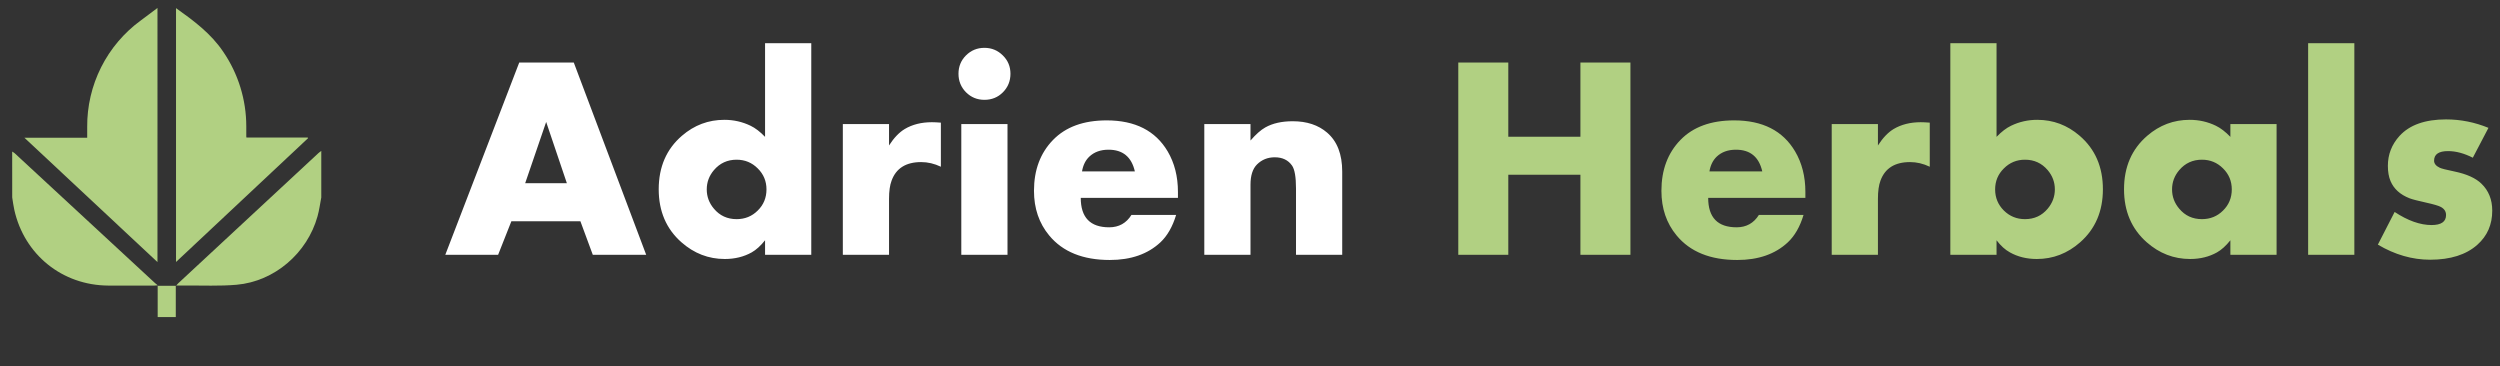
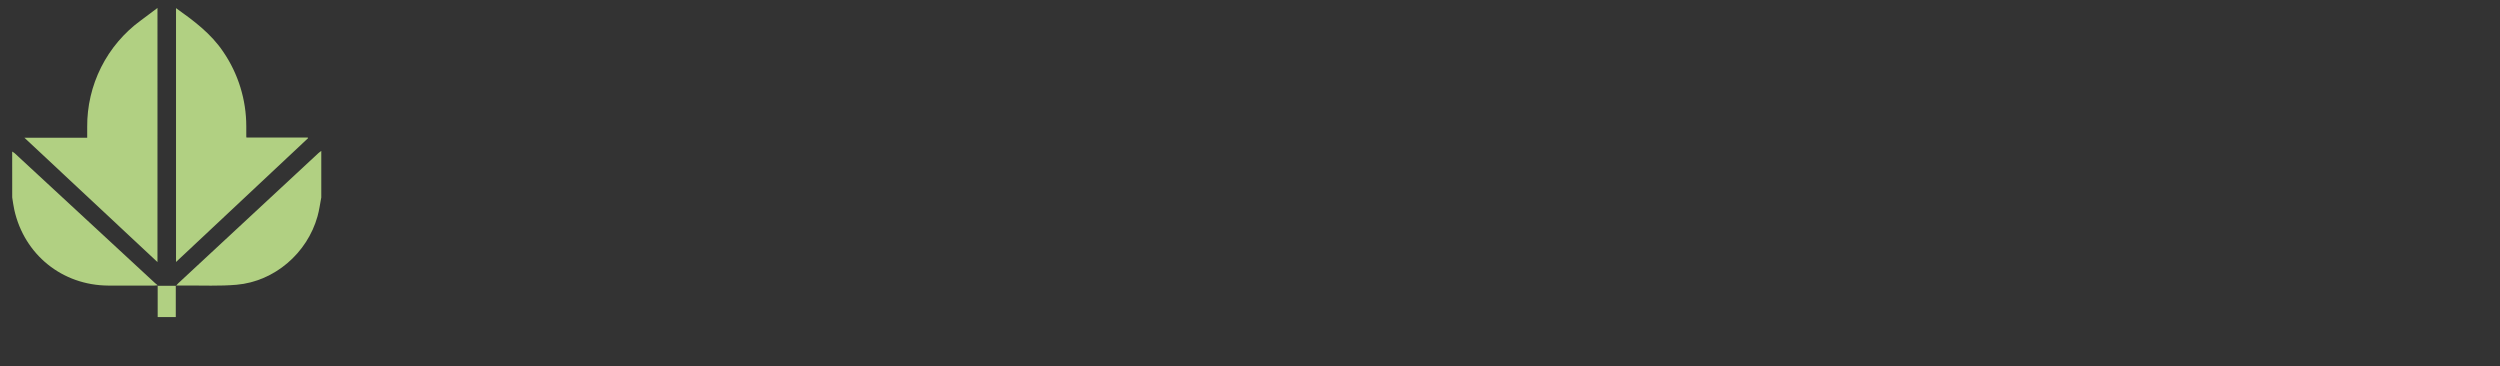
<svg xmlns="http://www.w3.org/2000/svg" width="157" height="23" viewBox="0 0 157 23" fill="none">
  <rect x="0" y="0" width="157" height="23" fill="#333333" stroke="none" />
-   <path d="M40.58 16H37.227L36.449 13.895H32.114L31.282 16H27.965L32.609 3.925H36.033L40.58 16ZM35.599 11.506L34.299 7.658L32.981 11.506H35.599ZM50.948 16H48.046V15.089C47.769 15.437 47.489 15.69 47.206 15.85C46.711 16.127 46.147 16.265 45.516 16.265C44.496 16.265 43.588 15.915 42.792 15.213C41.842 14.375 41.367 13.266 41.367 11.886C41.367 10.483 41.854 9.362 42.827 8.525C43.6 7.858 44.487 7.525 45.49 7.525C46.074 7.525 46.622 7.649 47.135 7.897C47.43 8.038 47.734 8.271 48.046 8.595V2.713H50.948V16ZM48.135 11.895C48.135 11.376 47.952 10.937 47.586 10.577C47.221 10.211 46.778 10.029 46.259 10.029C45.681 10.029 45.207 10.247 44.835 10.683C44.534 11.037 44.384 11.441 44.384 11.895C44.384 12.349 44.534 12.753 44.835 13.107C45.201 13.544 45.676 13.762 46.259 13.762C46.784 13.762 47.227 13.582 47.586 13.222C47.952 12.862 48.135 12.42 48.135 11.895ZM59.087 10.471C58.68 10.276 58.267 10.179 57.848 10.179C56.893 10.179 56.274 10.568 55.991 11.347C55.884 11.63 55.831 12.01 55.831 12.488V16H52.93V7.79H55.831V9.135C56.138 8.657 56.468 8.312 56.822 8.1C57.3 7.817 57.866 7.675 58.521 7.675C58.674 7.675 58.863 7.684 59.087 7.702V10.471ZM63.457 4.632C63.457 5.092 63.298 5.481 62.979 5.8C62.667 6.113 62.281 6.269 61.82 6.269C61.366 6.269 60.98 6.11 60.661 5.791C60.349 5.473 60.193 5.086 60.193 4.632C60.193 4.178 60.349 3.795 60.661 3.482C60.98 3.164 61.366 3.004 61.82 3.004C62.275 3.004 62.661 3.164 62.979 3.482C63.298 3.795 63.457 4.178 63.457 4.632ZM63.271 16H60.37V7.79H63.271V16ZM73.975 12.426H67.871C67.871 13.659 68.467 14.275 69.658 14.275C70.266 14.275 70.732 14.015 71.056 13.496H73.861C73.636 14.239 73.306 14.815 72.87 15.222C72.079 15.959 71.021 16.327 69.694 16.327C68.007 16.327 66.739 15.814 65.89 14.788C65.253 14.021 64.934 13.087 64.934 11.984C64.934 10.674 65.332 9.61 66.129 8.79C66.925 7.97 68.048 7.56 69.499 7.56C71.286 7.56 72.563 8.209 73.33 9.507C73.76 10.238 73.975 11.087 73.975 12.055V12.426ZM71.269 10.763C71.062 9.855 70.511 9.401 69.614 9.401C69.119 9.401 68.718 9.545 68.411 9.834C68.169 10.064 68.016 10.374 67.951 10.763H71.269ZM84.291 16H81.389V11.842C81.389 11.117 81.306 10.636 81.141 10.4C80.899 10.052 80.537 9.878 80.053 9.878C79.611 9.878 79.239 10.029 78.938 10.329C78.667 10.601 78.531 11.025 78.531 11.603V16H75.63V7.79H78.531V8.825C78.868 8.436 79.177 8.162 79.46 8.003C79.92 7.743 80.495 7.614 81.185 7.614C82.07 7.614 82.79 7.852 83.344 8.33C83.975 8.873 84.291 9.687 84.291 10.772V16Z" fill="white" />
-   <path d="M102.391 16H99.25V10.975H94.721V16H91.58V3.925H94.721V8.587H99.25V3.925H102.391V16ZM113.378 12.426H107.274C107.274 13.659 107.869 14.275 109.061 14.275C109.668 14.275 110.134 14.015 110.459 13.496H113.263C113.039 14.239 112.708 14.815 112.272 15.222C111.482 15.959 110.423 16.327 109.096 16.327C107.409 16.327 106.141 15.814 105.292 14.788C104.655 14.021 104.337 13.087 104.337 11.984C104.337 10.674 104.735 9.61 105.531 8.79C106.327 7.97 107.451 7.56 108.902 7.56C110.689 7.56 111.965 8.209 112.732 9.507C113.163 10.238 113.378 11.087 113.378 12.055V12.426ZM110.671 10.763C110.464 9.855 109.913 9.401 109.017 9.401C108.521 9.401 108.12 9.545 107.813 9.834C107.572 10.064 107.418 10.374 107.353 10.763H110.671ZM121.189 10.471C120.782 10.276 120.37 10.179 119.951 10.179C118.995 10.179 118.376 10.568 118.093 11.347C117.987 11.63 117.934 12.01 117.934 12.488V16H115.032V7.79H117.934V9.135C118.241 8.657 118.571 8.312 118.925 8.1C119.402 7.817 119.969 7.675 120.623 7.675C120.777 7.675 120.965 7.684 121.189 7.702V10.471ZM132.062 11.886C132.062 13.266 131.587 14.375 130.637 15.213C129.841 15.915 128.933 16.265 127.913 16.265C127.282 16.265 126.718 16.127 126.223 15.85C125.922 15.684 125.642 15.431 125.383 15.089V16H122.481V2.713H125.383V8.595C125.695 8.271 125.999 8.038 126.294 7.897C126.807 7.649 127.355 7.525 127.939 7.525C128.942 7.525 129.829 7.858 130.602 8.525C131.575 9.362 132.062 10.483 132.062 11.886ZM129.045 11.895C129.045 11.441 128.895 11.037 128.594 10.683C128.222 10.247 127.748 10.029 127.17 10.029C126.651 10.029 126.208 10.211 125.843 10.577C125.477 10.937 125.294 11.376 125.294 11.895C125.294 12.414 125.477 12.857 125.843 13.222C126.208 13.582 126.651 13.762 127.17 13.762C127.753 13.762 128.228 13.544 128.594 13.107C128.895 12.747 129.045 12.343 129.045 11.895ZM142.969 16H140.068V15.089C139.791 15.437 139.51 15.69 139.227 15.85C138.732 16.127 138.169 16.265 137.538 16.265C136.517 16.265 135.609 15.915 134.813 15.213C133.863 14.375 133.389 13.266 133.389 11.886C133.389 10.483 133.875 9.362 134.848 8.525C135.621 7.858 136.509 7.525 137.511 7.525C138.095 7.525 138.644 7.649 139.157 7.897C139.451 8.038 139.755 8.271 140.068 8.595V7.79H142.969V16ZM140.156 11.895C140.156 11.376 139.973 10.937 139.608 10.577C139.242 10.211 138.8 10.029 138.281 10.029C137.703 10.029 137.228 10.247 136.857 10.683C136.556 11.037 136.405 11.441 136.405 11.895C136.405 12.349 136.556 12.753 136.857 13.107C137.222 13.544 137.697 13.762 138.281 13.762C138.806 13.762 139.248 13.582 139.608 13.222C139.973 12.862 140.156 12.42 140.156 11.895ZM147.853 16H144.951V2.713H147.853V16ZM156.513 13.231C156.513 14.104 156.201 14.818 155.576 15.372C154.874 15.997 153.886 16.31 152.612 16.31C151.486 16.31 150.392 15.994 149.33 15.363L150.383 13.311C151.214 13.859 151.987 14.133 152.701 14.133C153.308 14.133 153.612 13.924 153.612 13.505C153.612 13.287 153.506 13.119 153.293 13.001C153.158 12.924 152.851 12.833 152.373 12.727C151.837 12.609 151.486 12.517 151.321 12.453C150.731 12.223 150.333 11.863 150.126 11.373C150.014 11.108 149.958 10.789 149.958 10.418C149.958 9.698 150.203 9.07 150.692 8.534C151.323 7.844 152.297 7.499 153.612 7.499C154.526 7.499 155.414 7.675 156.275 8.029L155.293 9.905C154.75 9.628 154.231 9.489 153.736 9.489C153.152 9.489 152.86 9.689 152.86 10.091C152.86 10.273 152.978 10.421 153.214 10.533C153.32 10.586 153.632 10.666 154.151 10.772C154.912 10.931 155.473 11.185 155.832 11.533C156.286 11.969 156.513 12.535 156.513 13.231Z" fill="#B1D082" />
  <path d="M20.177 12.4C20.1 12.795 20.049 13.198 19.941 13.584C19.296 15.899 17.239 17.672 14.864 17.882C13.797 17.976 12.718 17.922 11.645 17.933C11.464 17.933 11.283 17.933 11.062 17.933C11.124 17.865 11.158 17.824 11.196 17.788C14.125 15.066 17.055 12.345 19.986 9.625C20.044 9.57 20.113 9.526 20.177 9.477V12.4Z" fill="#B1D082" />
  <path d="M0.765 9.517C0.818 9.547 0.868 9.581 0.916 9.618C3.857 12.337 6.797 15.056 9.736 17.777C9.777 17.816 9.823 17.849 9.909 17.918C9.8 17.926 9.748 17.934 9.695 17.934C8.729 17.934 7.763 17.939 6.797 17.934C3.911 17.917 1.528 15.997 0.899 13.182C0.841 12.925 0.81 12.661 0.767 12.4L0.765 9.517Z" fill="#B1D082" />
  <path d="M9.902 19.912V17.948H11.039V19.912H9.902Z" fill="#B1D082" />
  <path d="M9.889 16.459L1.533 8.65H5.476V7.983C5.465 6.678 5.765 5.39 6.35 4.225C6.936 3.06 7.79 2.052 8.842 1.284C9.187 1.031 9.527 0.772 9.89 0.5L9.889 16.459Z" fill="#B1D082" />
  <path d="M11.054 0.51C12.169 1.304 13.247 2.103 14.016 3.247C14.961 4.627 15.466 6.262 15.467 7.936C15.467 8.15 15.467 8.365 15.467 8.58C15.469 8.599 15.472 8.618 15.477 8.636H19.327L19.347 8.677L11.054 16.453V0.51Z" fill="#B1D082" />
</svg>